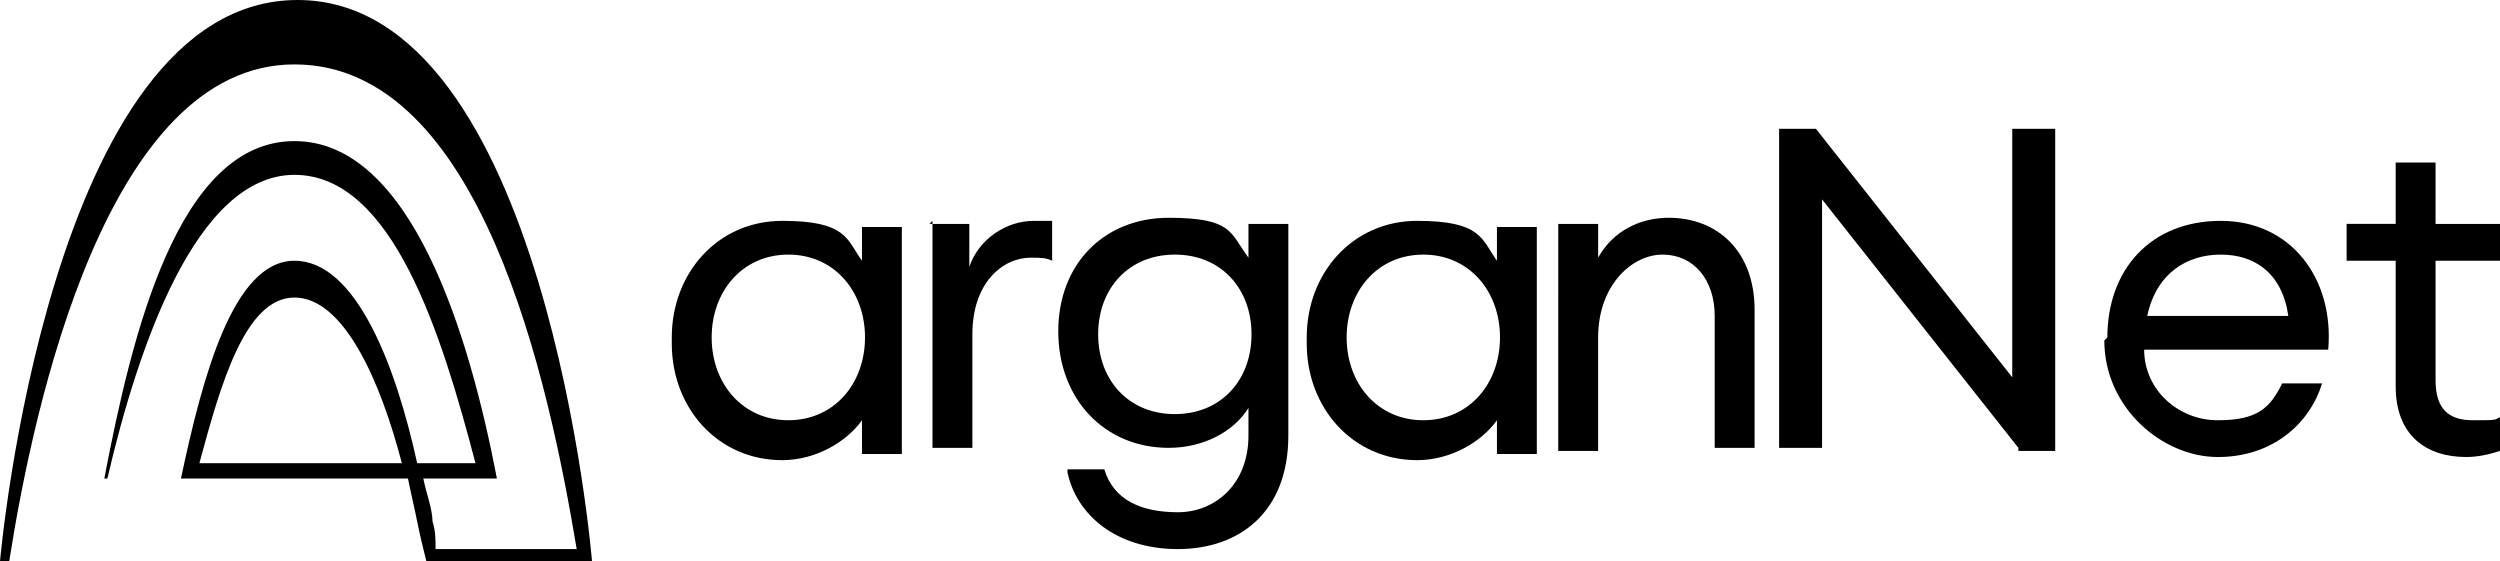
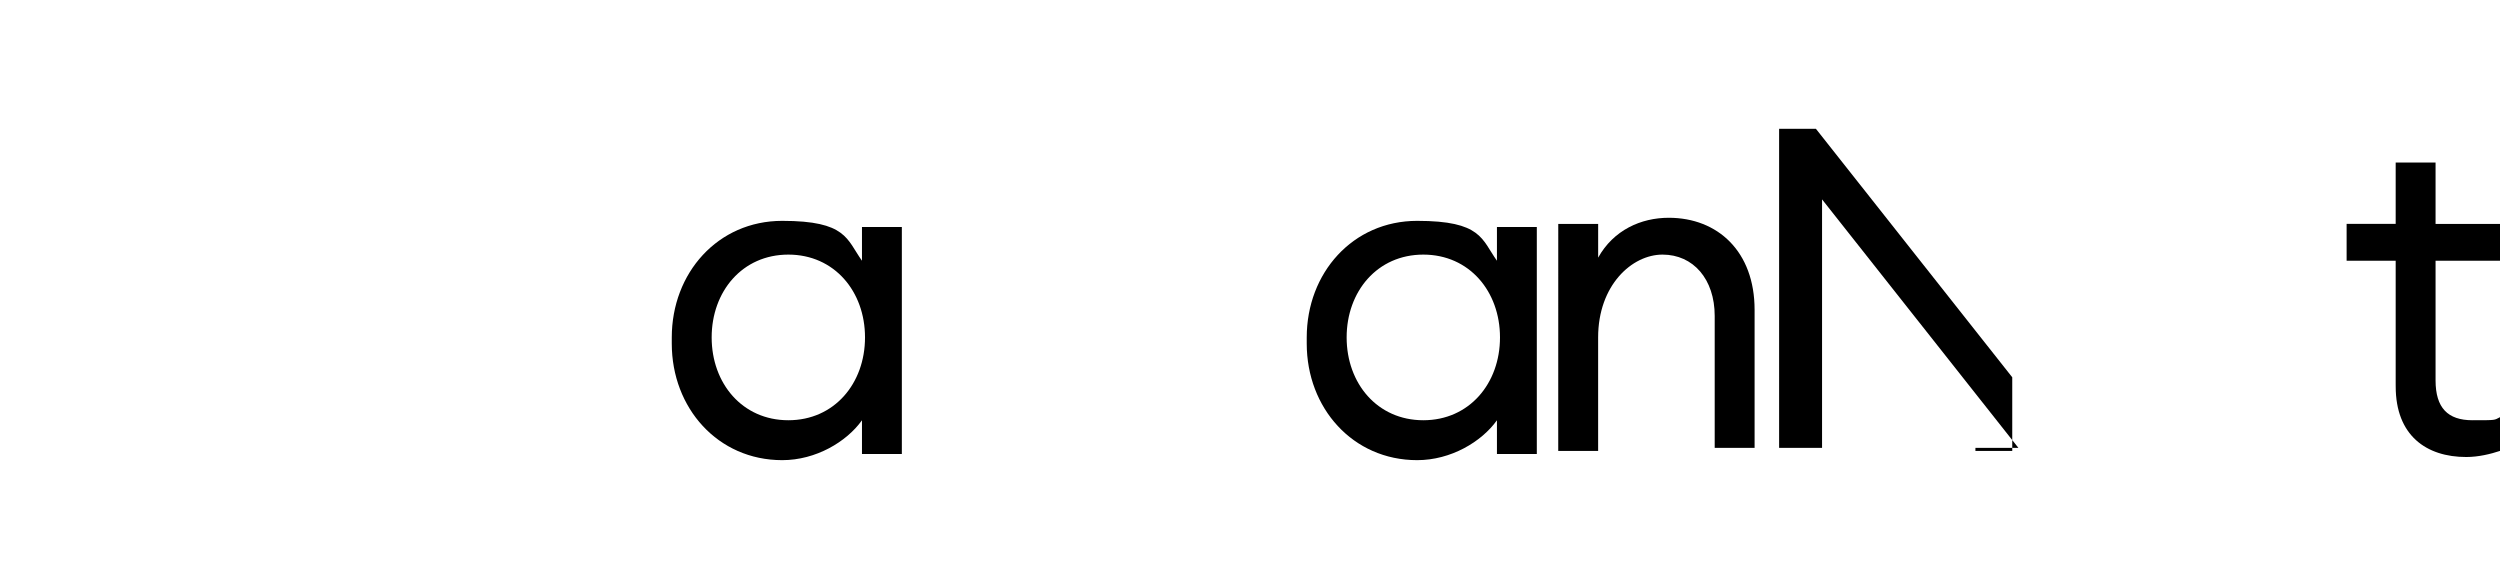
<svg xmlns="http://www.w3.org/2000/svg" version="1.1" id="Capa_1" x="0px" y="0px" width="196.387px" height="44.096px" viewBox="0 0 196.387 44.096" enable-background="new 0 0 196.387 44.096" xml:space="preserve">
  <g>
    <path d="M52.771,26.506c0-5.062,3.615-9.157,8.675-9.157c5.061,0,5.061,1.446,6.266,3.133v-2.65h3.132v17.832h-3.132v-2.65   c-1.205,1.688-3.615,3.133-6.266,3.133c-5.06,0-8.675-4.098-8.675-9.157V26.506z M67.951,26.506c0-3.615-2.409-6.506-6.023-6.506   c-3.615,0-6.024,2.891-6.024,6.506c0,3.613,2.409,6.506,6.024,6.506S67.951,30.119,67.951,26.506z" />
-     <path d="M73.012,17.59h3.132v3.374c0.723-2.169,2.893-3.615,5.061-3.615c2.169,0,0.964,0,1.445,0v3.133   c-0.481-0.24-0.964-0.24-1.687-0.24c-2.169,0-4.578,1.928-4.578,6.022v8.916h-3.133V17.349L73.012,17.59z" />
-     <path d="M83.855,36.867h2.893c0.723,2.408,2.892,3.372,5.782,3.372c2.892,0,5.542-2.168,5.542-6.022v-2.17   c-1.205,1.928-3.613,3.133-6.265,3.133c-5.06,0-8.675-3.854-8.675-9.156c0-5.301,3.615-8.916,8.675-8.916   c5.061,0,4.819,1.205,6.265,3.133v-2.65h3.133v16.627c0,6.023-3.854,8.915-8.675,8.915c-4.819,0-7.951-2.65-8.675-6.024V36.867z    M98.313,26.264c0-3.614-2.41-6.264-6.023-6.264c-3.614,0-6.024,2.649-6.024,6.264c0,3.615,2.41,6.266,6.024,6.266   C95.903,32.529,98.313,29.879,98.313,26.264z" />
    <path d="M102.65,26.506c0-5.062,3.614-9.157,8.675-9.157c5.062,0,5.062,1.446,6.267,3.133v-2.65h3.132v17.832h-3.132v-2.65   c-1.205,1.688-3.615,3.133-6.267,3.133c-5.061,0-8.675-4.098-8.675-9.157V26.506z M117.832,26.506c0-3.615-2.409-6.506-6.023-6.506   c-3.615,0-6.024,2.891-6.024,6.506c0,3.613,2.409,6.506,6.024,6.506C115.422,33.012,117.832,30.119,117.832,26.506z" />
    <path d="M122.409,17.59h3.134v2.649c1.205-2.168,3.373-3.132,5.543-3.132c3.854,0,6.746,2.65,6.746,7.229V35.18h-3.134V24.818   c0-2.891-1.686-4.818-4.096-4.818s-5.061,2.41-5.061,6.506v8.915h-3.134L122.409,17.59L122.409,17.59z" />
-     <path d="M158.553,35.18l-15.422-19.518V35.18h-3.373V10.12h2.892l15.422,19.518V10.12h3.374v25.301h-2.893V35.18L158.553,35.18z" />
-     <path d="M165.543,26.506c0-5.302,3.373-9.157,8.916-9.157c5.542,0,8.916,4.578,8.434,10.12h-14.458   c0,3.133,2.651,5.543,5.783,5.543c3.133,0,4.097-0.965,5.06-2.893h3.134c-0.964,3.133-3.855,5.782-8.192,5.782   s-8.915-3.854-8.915-9.155L165.543,26.506z M168.675,24.818h11.084c-0.482-3.373-2.65-4.818-5.301-4.818   C171.806,19.999,169.397,21.445,168.675,24.818z" />
+     <path d="M158.553,35.18l-15.422-19.518V35.18h-3.373V10.12h2.892l15.422,19.518V10.12v25.301h-2.893V35.18L158.553,35.18z" />
    <path d="M188.192,30.119v-9.639h-3.854v-2.892h3.854V12.77h3.133v4.819h5.062v2.892h-5.062v9.397c0,2.168,0.965,3.133,2.893,3.133   s1.687,0,2.169-0.241v2.65c-0.723,0.241-1.688,0.48-2.65,0.48c-3.133,0-5.543-1.686-5.543-5.541L188.192,30.119L188.192,30.119z" />
  </g>
-   <path d="M23.374,0C3.855,0,0,44.096,0,44.096h0.723C2.65,31.807,8.433,5.06,23.133,5.06s20,25.061,22.169,38.072H34.217  c0-0.723,0-1.446-0.241-2.169c0-0.963-0.482-2.168-0.723-3.373h5.782c-2.169-11.326-6.746-26.506-15.903-26.506  c-9.156,0-12.771,15.18-14.939,26.506h0.241c2.41-10.361,6.988-23.855,14.699-23.855s11.565,12.529,14.217,22.65H32.77  c-1.687-7.711-4.819-15.903-9.639-15.903c-4.82,0-7.229,9.156-8.916,17.108h17.833c0.241,1.205,0.481,2.168,0.723,3.373  s0.482,2.169,0.724,3.133h13.012C46.506,44.096,42.891,0,23.374,0 M15.663,36.385c1.687-6.266,3.613-13.012,7.47-13.012  c3.855,0,6.747,6.506,8.434,13.012H15.663z" />
</svg>